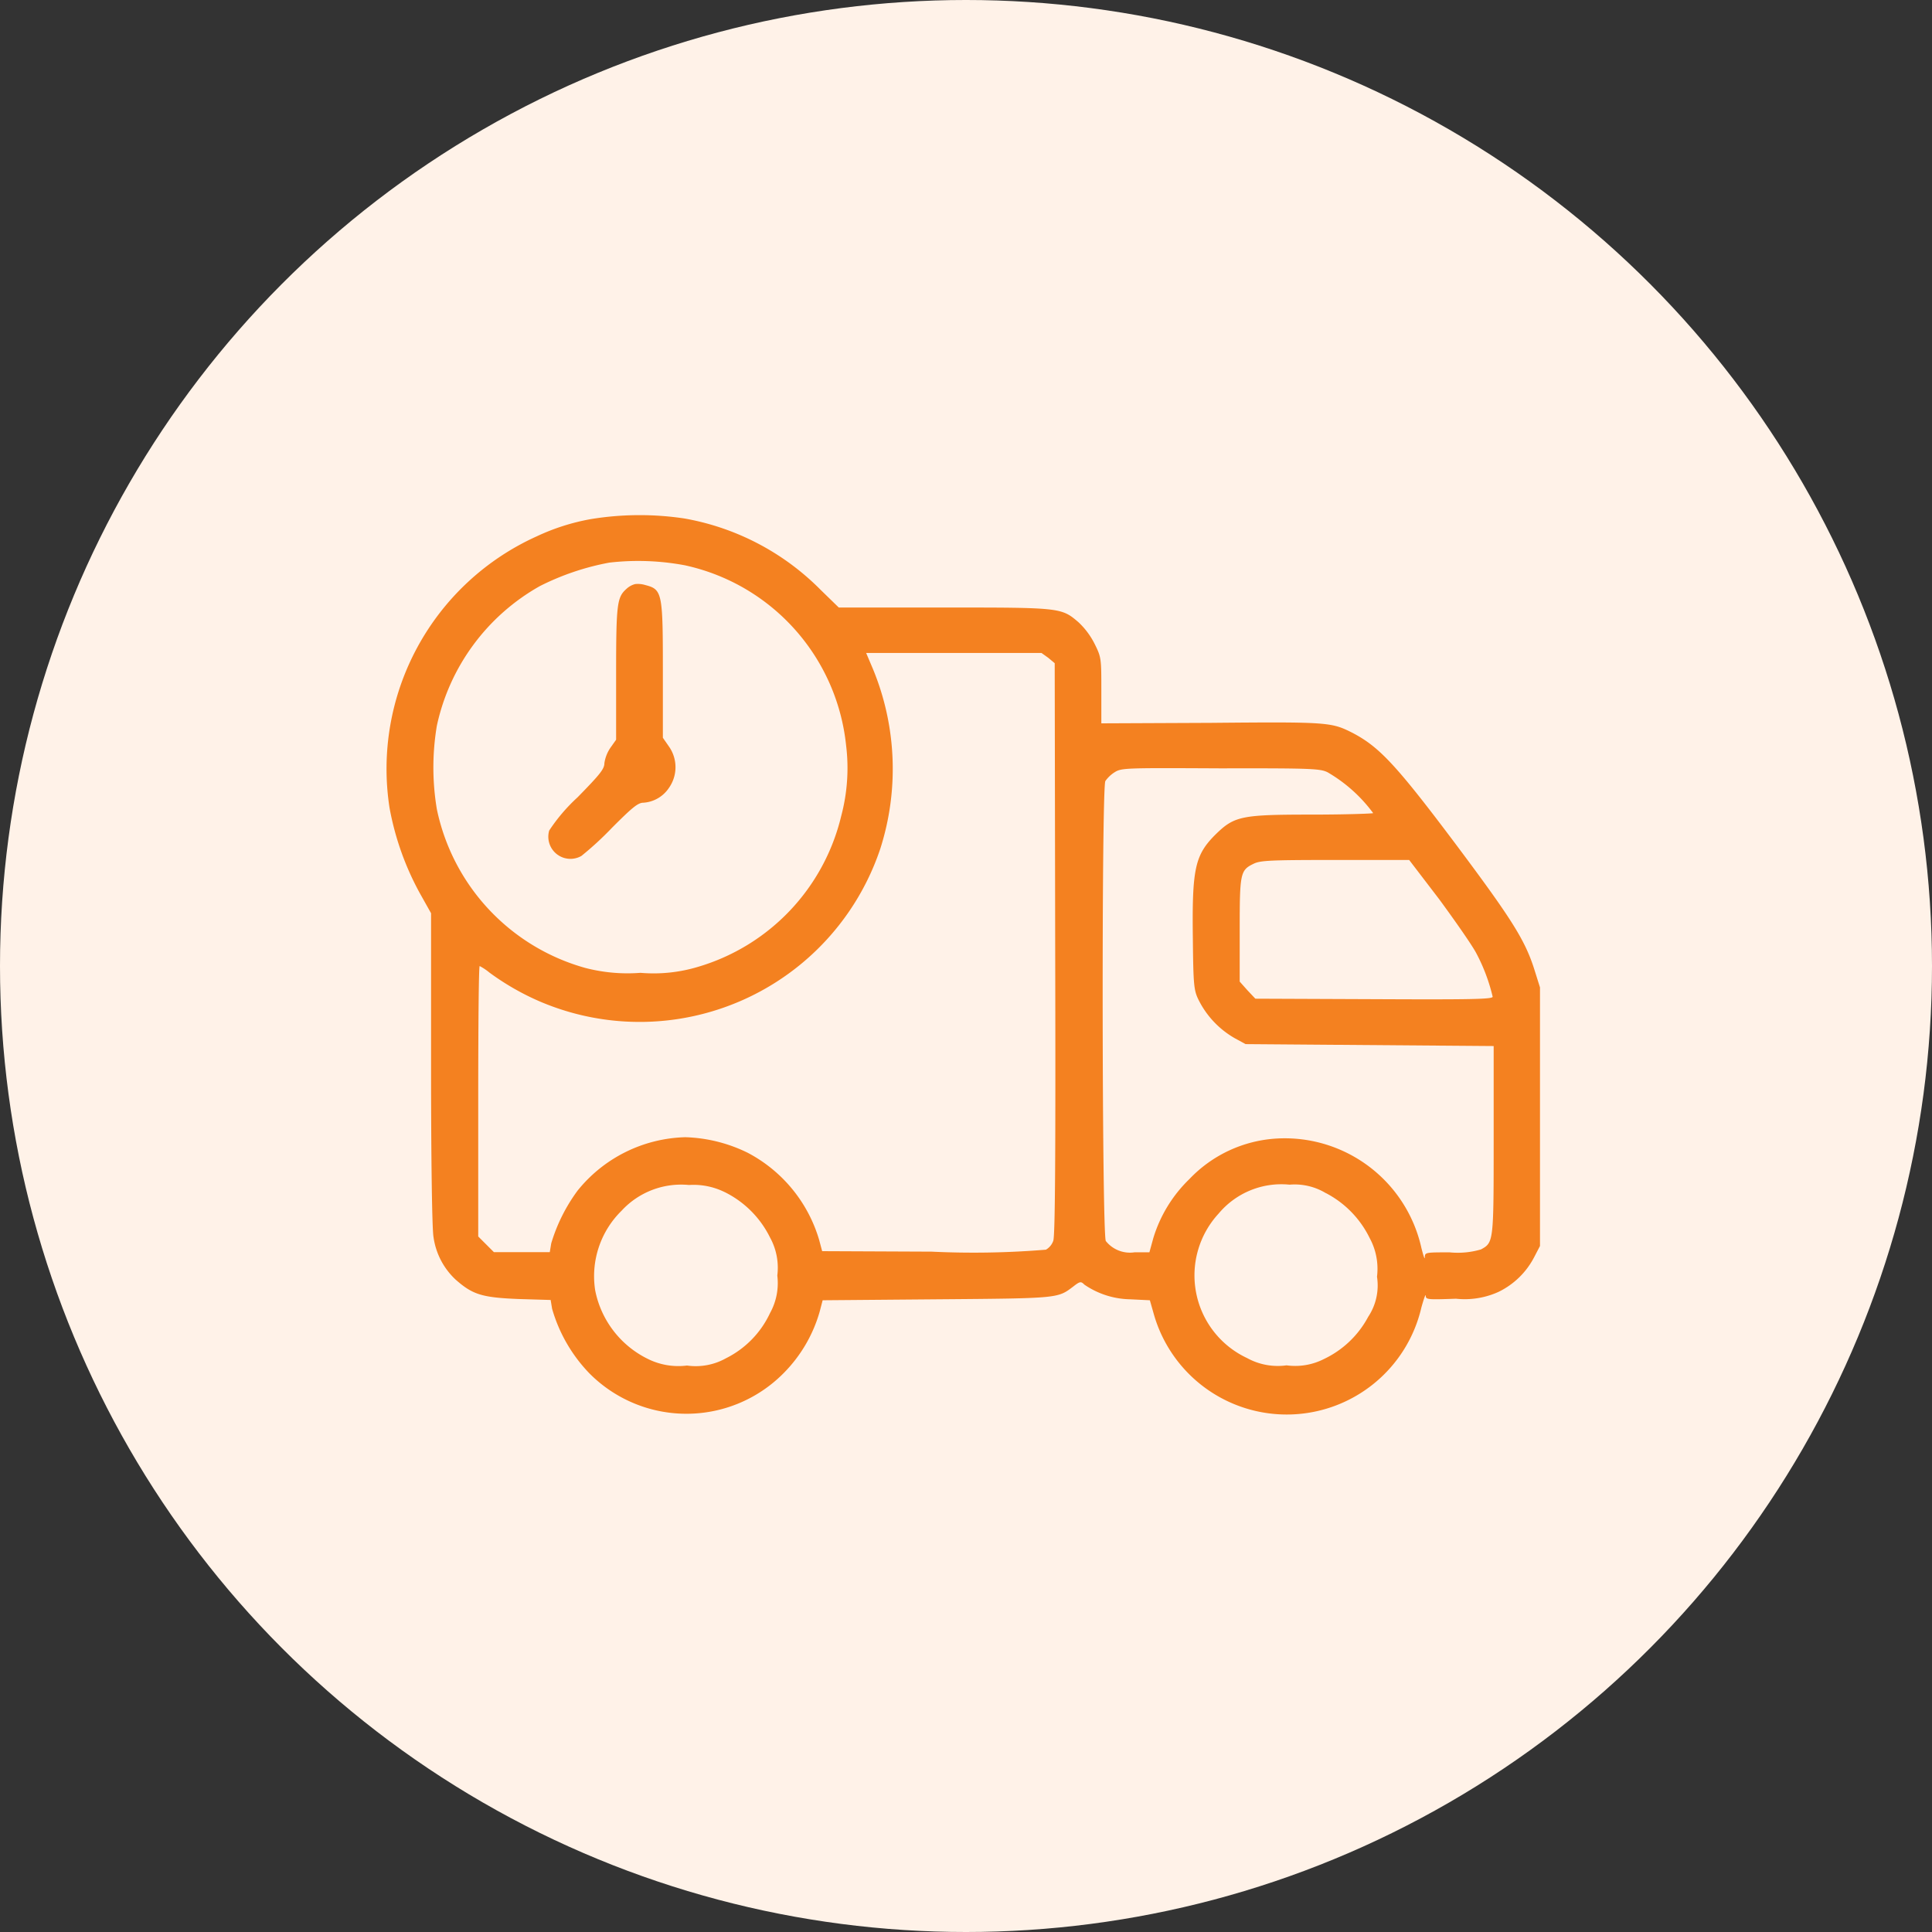
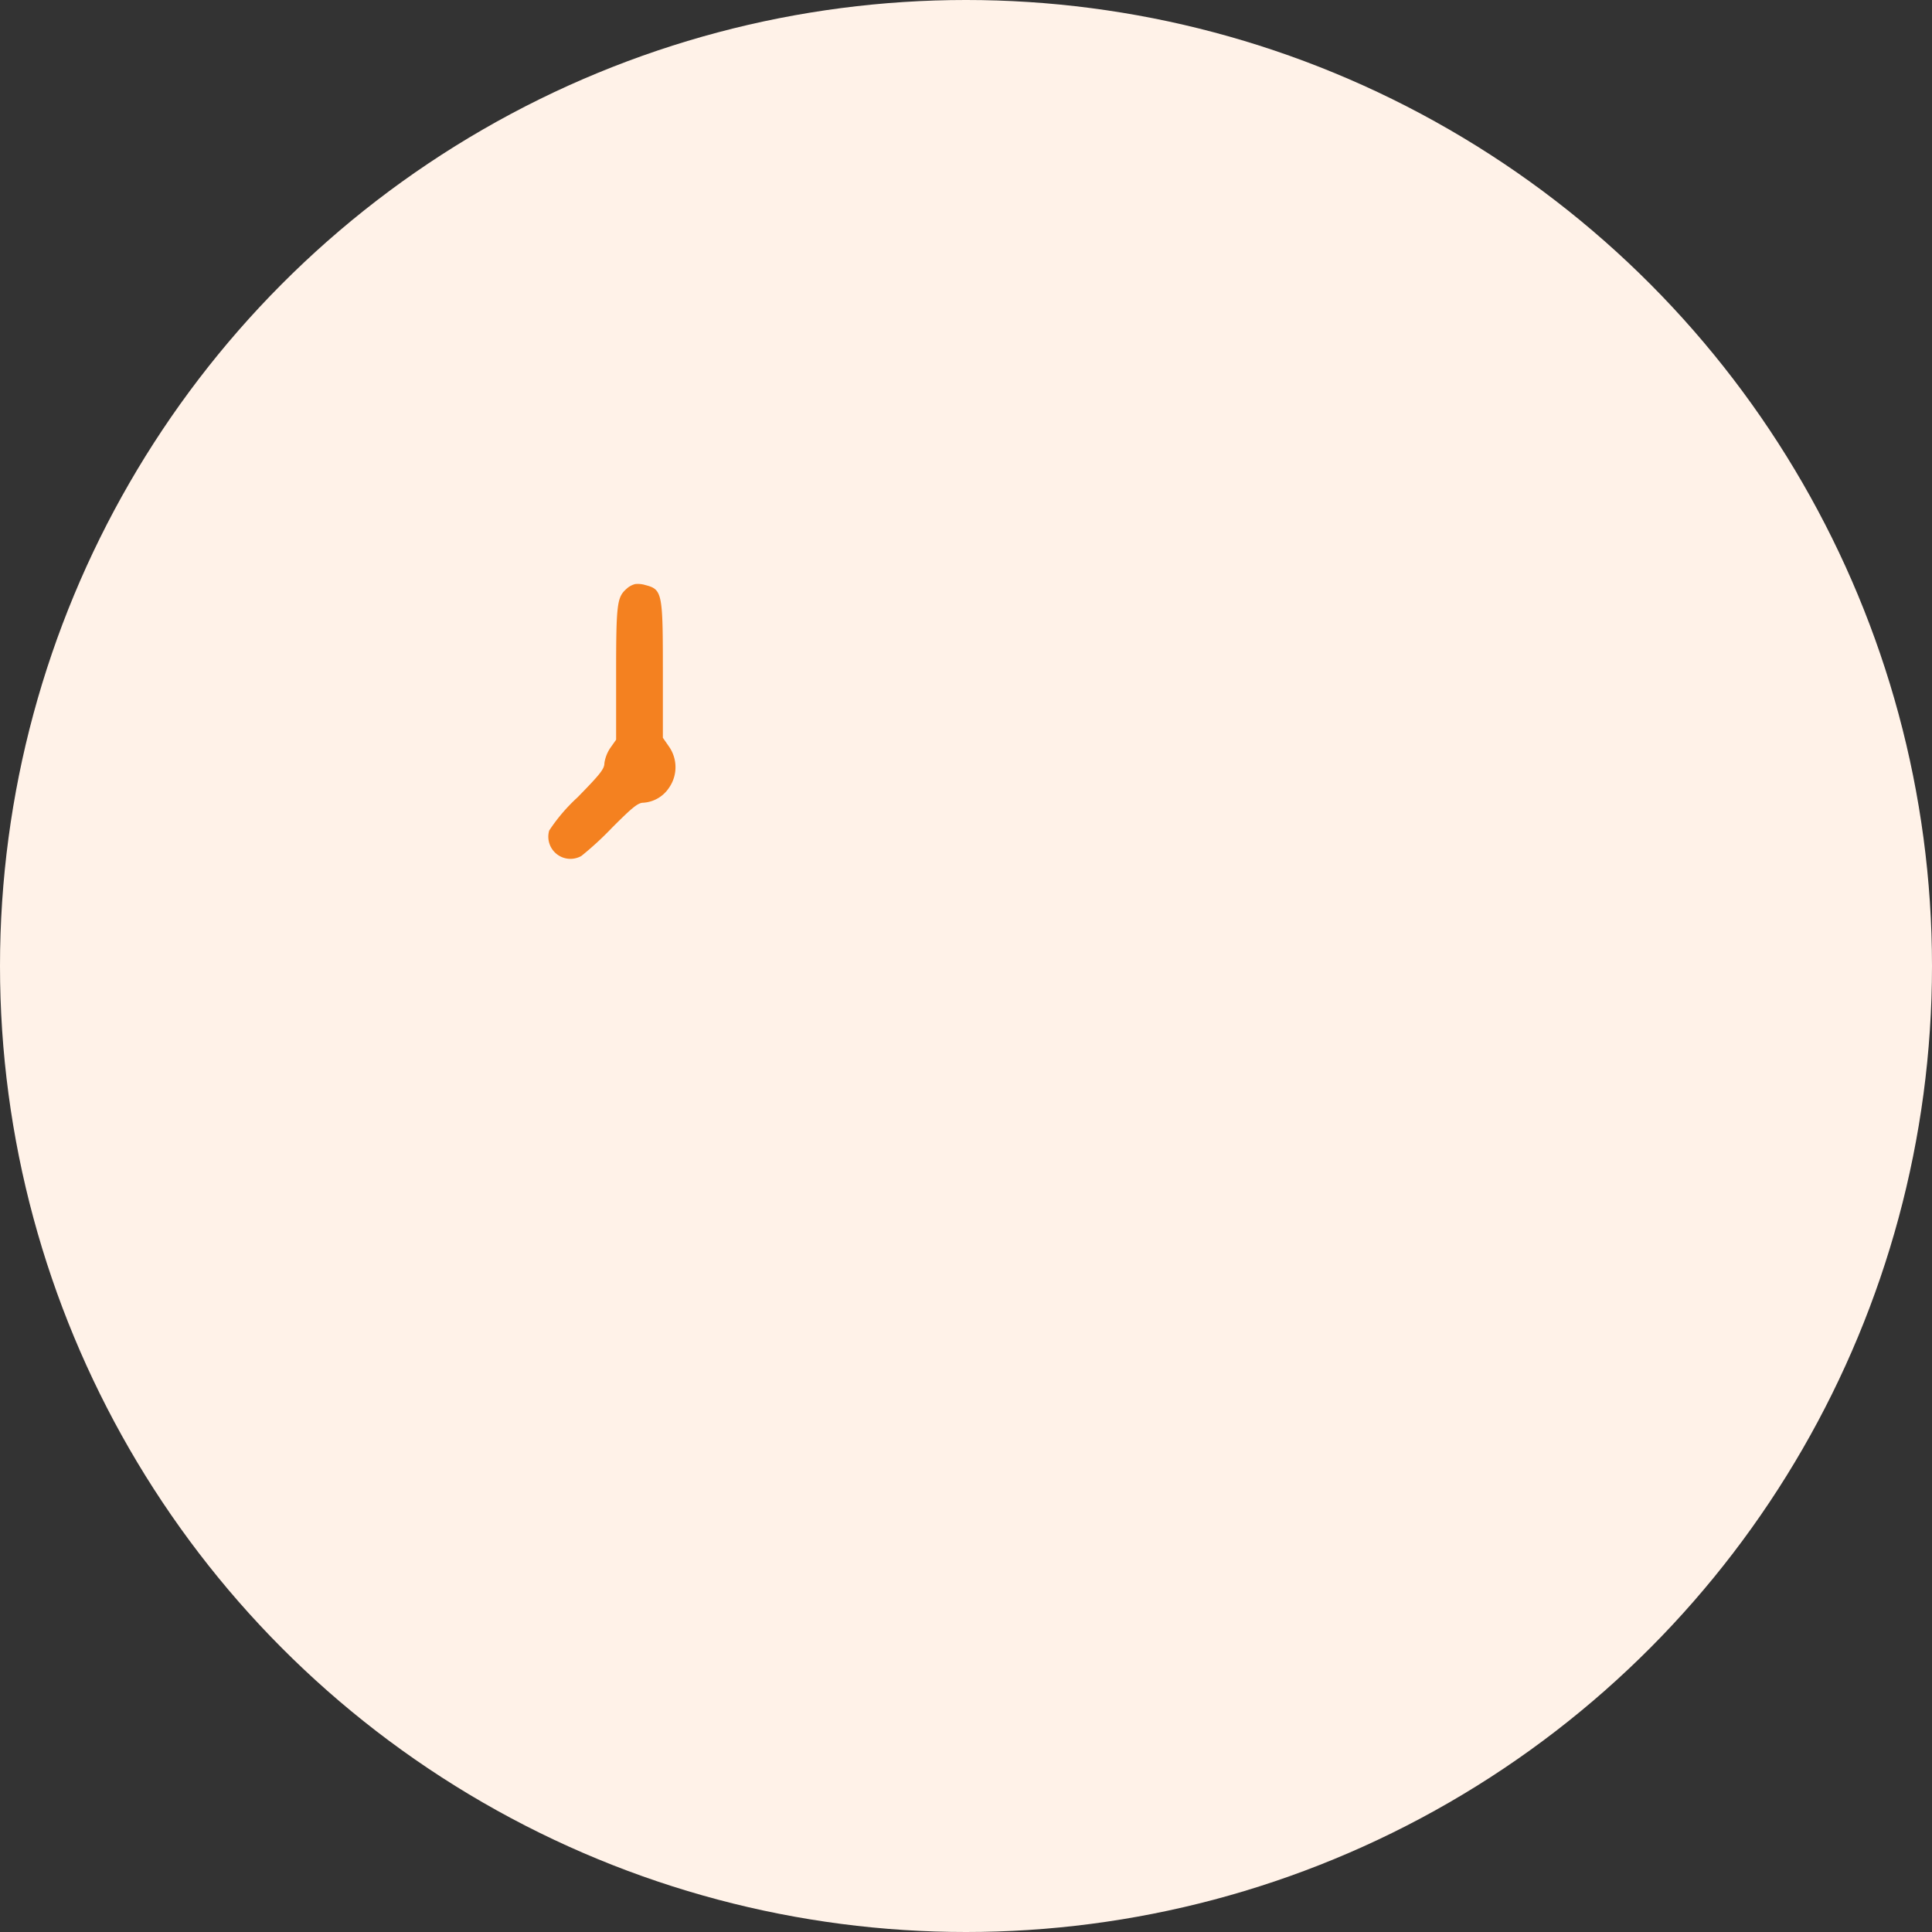
<svg xmlns="http://www.w3.org/2000/svg" width="60" height="60" viewBox="0 0 60 60">
  <rect x="0" y="0" width="60" height="60" fill="#333333" stroke="none" />
  <g id="delivery_management" transform="translate(-416 -2635)">
    <circle id="Ellipse_14" data-name="Ellipse 14" cx="30" cy="30" r="30" transform="translate(416 2635)" fill="#fff2e8" />
    <g id="delivery" transform="translate(418.038 2615.002)">
      <g id="Group_8387" data-name="Group 8387" transform="translate(9.962 35.998)">
        <g id="Group_8386" data-name="Group 8386" transform="translate(0 0)">
-           <path id="Path_9293" data-name="Path 9293" d="M16.307,36.12a6.7,6.7,0,0,0-1.668.531,7.919,7.919,0,0,0-4.58,8.432A8.781,8.781,0,0,0,11,47.737l.349.622v4.823c0,2.715.03,5,.076,5.232a2.225,2.225,0,0,0,.682,1.319c.531.47.819.561,1.956.607l1,.03.045.273a4.787,4.787,0,0,0,1.153,2,4.243,4.243,0,0,0,6.051-.015,4.432,4.432,0,0,0,1.107-1.9l.091-.349,3.564-.03c3.791-.03,3.731-.03,4.216-.394.212-.167.243-.167.349-.061a2.593,2.593,0,0,0,1.426.455l.607.03.121.425a4.292,4.292,0,0,0,8.311-.2c.076-.273.136-.44.136-.364,0,.121.076.121.94.091a2.538,2.538,0,0,0,1.319-.212,2.451,2.451,0,0,0,1.107-1.077l.182-.349V50.664l-.167-.531c-.288-.925-.7-1.577-2.4-3.852-1.911-2.548-2.427-3.094-3.276-3.534-.637-.318-.743-.334-4.368-.3l-3.412.015V41.443c0-1,0-1.031-.212-1.456a2.4,2.4,0,0,0-.5-.667c-.531-.455-.561-.455-4.186-.455H24.011l-.561-.546A7.878,7.878,0,0,0,19.219,36.1,9.367,9.367,0,0,0,16.307,36.12Zm2.957,1.441a6.4,6.4,0,0,1,4.974,5.581,5.785,5.785,0,0,1-.152,2.2,6.446,6.446,0,0,1-4.459,4.686,4.777,4.777,0,0,1-1.774.182,5.216,5.216,0,0,1-1.714-.152,6.49,6.49,0,0,1-4.61-4.929,7.834,7.834,0,0,1,0-2.593,6.561,6.561,0,0,1,3.2-4.337,8.018,8.018,0,0,1,2.154-.728A7.85,7.85,0,0,1,19.264,37.56Zm11.253,2.866.2.167.015,8.887c.015,6.233,0,8.933-.061,9.054a.508.508,0,0,1-.227.273,27.318,27.318,0,0,1-3.549.061l-3.4-.015L23.4,58.5a4.489,4.489,0,0,0-2.214-2.7,4.7,4.7,0,0,0-1.941-.485A4.442,4.442,0,0,0,15.9,56.973a5.335,5.335,0,0,0-.819,1.638l-.045.273H13.3l-.243-.243-.243-.243V54.2c0-2.32.015-4.2.045-4.2a1.7,1.7,0,0,1,.3.2,7.963,7.963,0,0,0,1.592.91A7.882,7.882,0,0,0,25.3,46.357a8.135,8.135,0,0,0-.227-5.581l-.212-.5h5.445Zm8.69,3.564a4.672,4.672,0,0,1,1.4,1.259c0,.015-.849.046-1.9.046-2.2,0-2.411.045-3,.622-.637.637-.728,1.062-.7,3.23.015,1.441.03,1.608.182,1.911a2.816,2.816,0,0,0,1.122,1.183l.334.182,3.852.03,3.852.03V55.4c0,3.17,0,3.185-.394,3.4a2.547,2.547,0,0,1-.971.091c-.743,0-.773,0-.773.152,0,.091-.045-.046-.106-.288a4.347,4.347,0,0,0-4.474-3.4,4.066,4.066,0,0,0-2.73,1.259,4.279,4.279,0,0,0-1.122,1.835l-.121.44H33.2a.957.957,0,0,1-.895-.349c-.121-.136-.136-14.074-.015-14.286a1.006,1.006,0,0,1,.288-.273c.212-.136.349-.136,3.306-.121C38.753,43.854,38.98,43.869,39.208,43.991Zm3.458,3.943c.5.682,1.031,1.441,1.153,1.683a5.624,5.624,0,0,1,.5,1.335c0,.076-.607.091-3.685.076l-3.685-.015-.243-.258-.243-.273V48.889c0-1.759.015-1.865.425-2.063.212-.106.5-.121,2.548-.121h2.29Zm-22.2,9.084a3.1,3.1,0,0,1,1.41,1.41,1.947,1.947,0,0,1,.227,1.183,1.921,1.921,0,0,1-.227,1.168,2.968,2.968,0,0,1-1.365,1.4,1.924,1.924,0,0,1-1.213.227,2.128,2.128,0,0,1-1.228-.212,3.02,3.02,0,0,1-1.623-2.123,2.849,2.849,0,0,1,.819-2.472,2.513,2.513,0,0,1,2.093-.8A2.183,2.183,0,0,1,20.463,57.018Zm18.669.03a3.114,3.114,0,0,1,1.365,1.4,2,2,0,0,1,.227,1.2,1.757,1.757,0,0,1-.273,1.244A3.022,3.022,0,0,1,39.086,62.2a1.966,1.966,0,0,1-1.168.2,1.975,1.975,0,0,1-1.228-.227,2.833,2.833,0,0,1-.88-4.489,2.537,2.537,0,0,1,2.2-.895A1.869,1.869,0,0,1,39.132,57.049Z" transform="translate(-9.962 -35.998)" fill="#f48120" />
          <path id="Path_9294" data-name="Path 9294" d="M45.837,50.067a.62.62,0,0,0-.273.152c-.288.258-.318.455-.318,2.624V54.9l-.182.258a1.151,1.151,0,0,0-.182.47c0,.182-.136.349-.834,1.062a5.5,5.5,0,0,0-.88,1.031.687.687,0,0,0,1,.789,9.975,9.975,0,0,0,.955-.88c.622-.622.8-.773.971-.773a1.035,1.035,0,0,0,.789-.455,1.117,1.117,0,0,0,.015-1.274l-.2-.288V52.781c0-2.442-.015-2.548-.546-2.684A.785.785,0,0,0,45.837,50.067Z" transform="translate(-38.112 -47.928)" fill="#f48120" />
        </g>
      </g>
    </g>
  </g>
</svg>